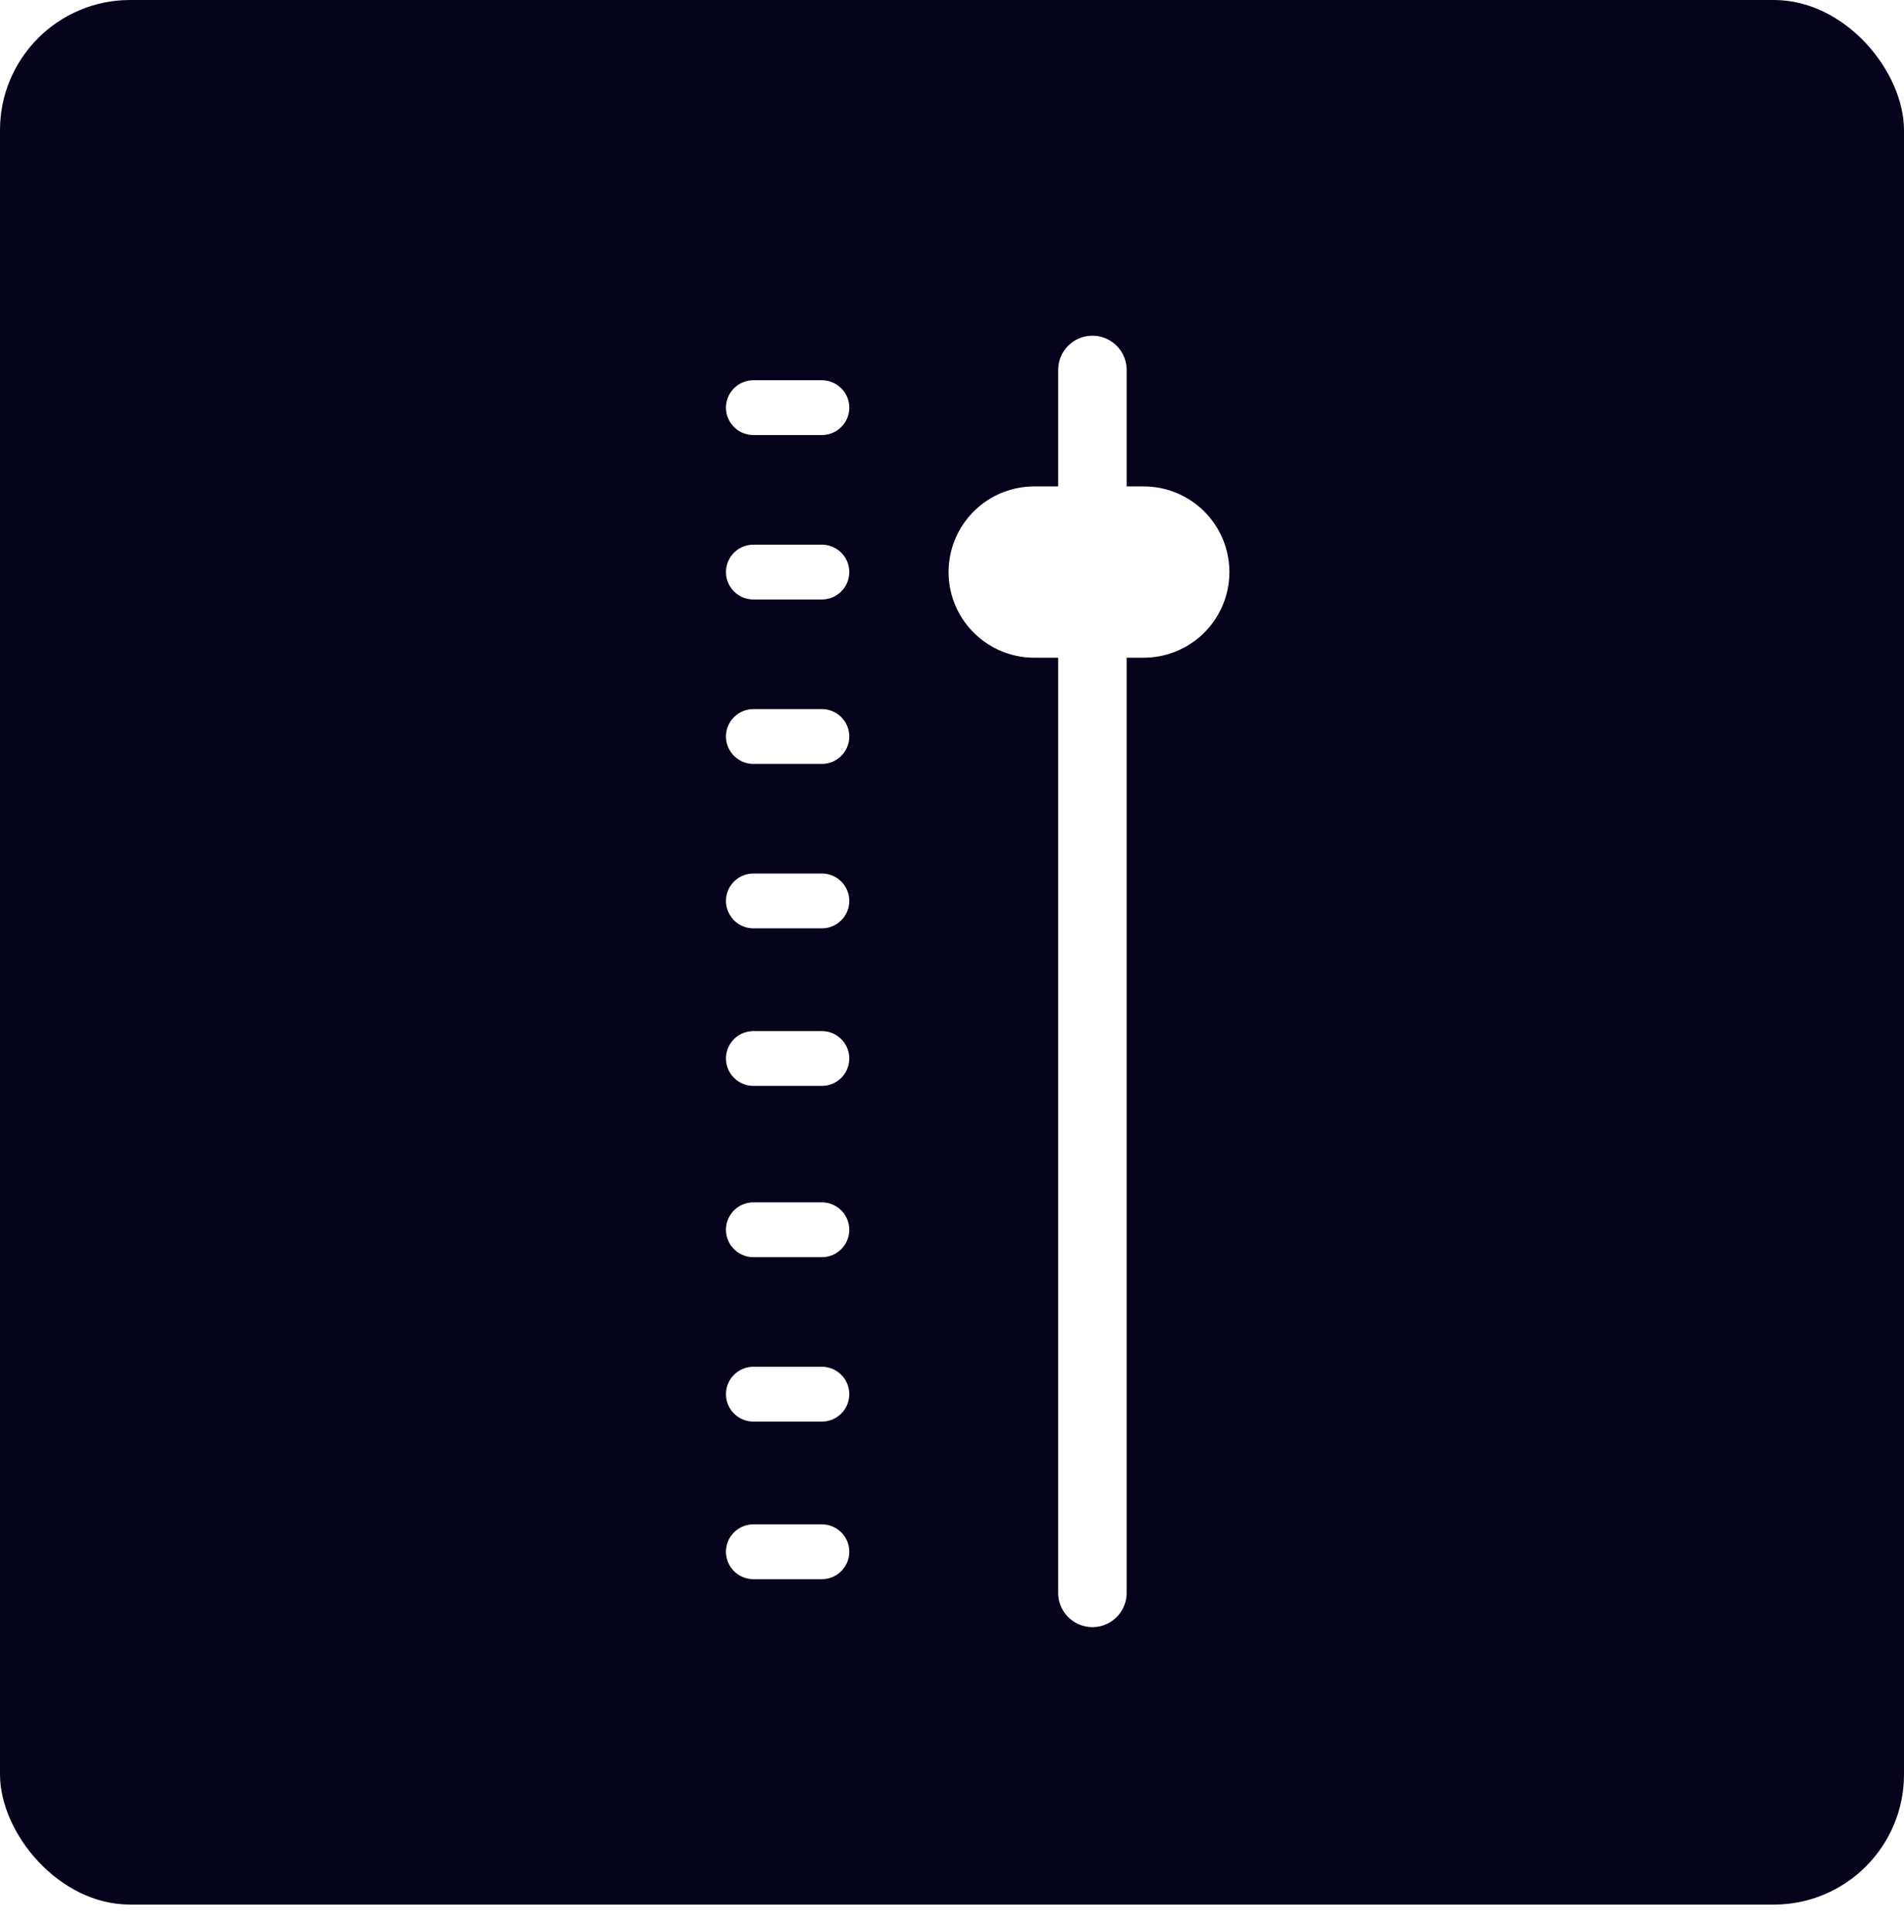
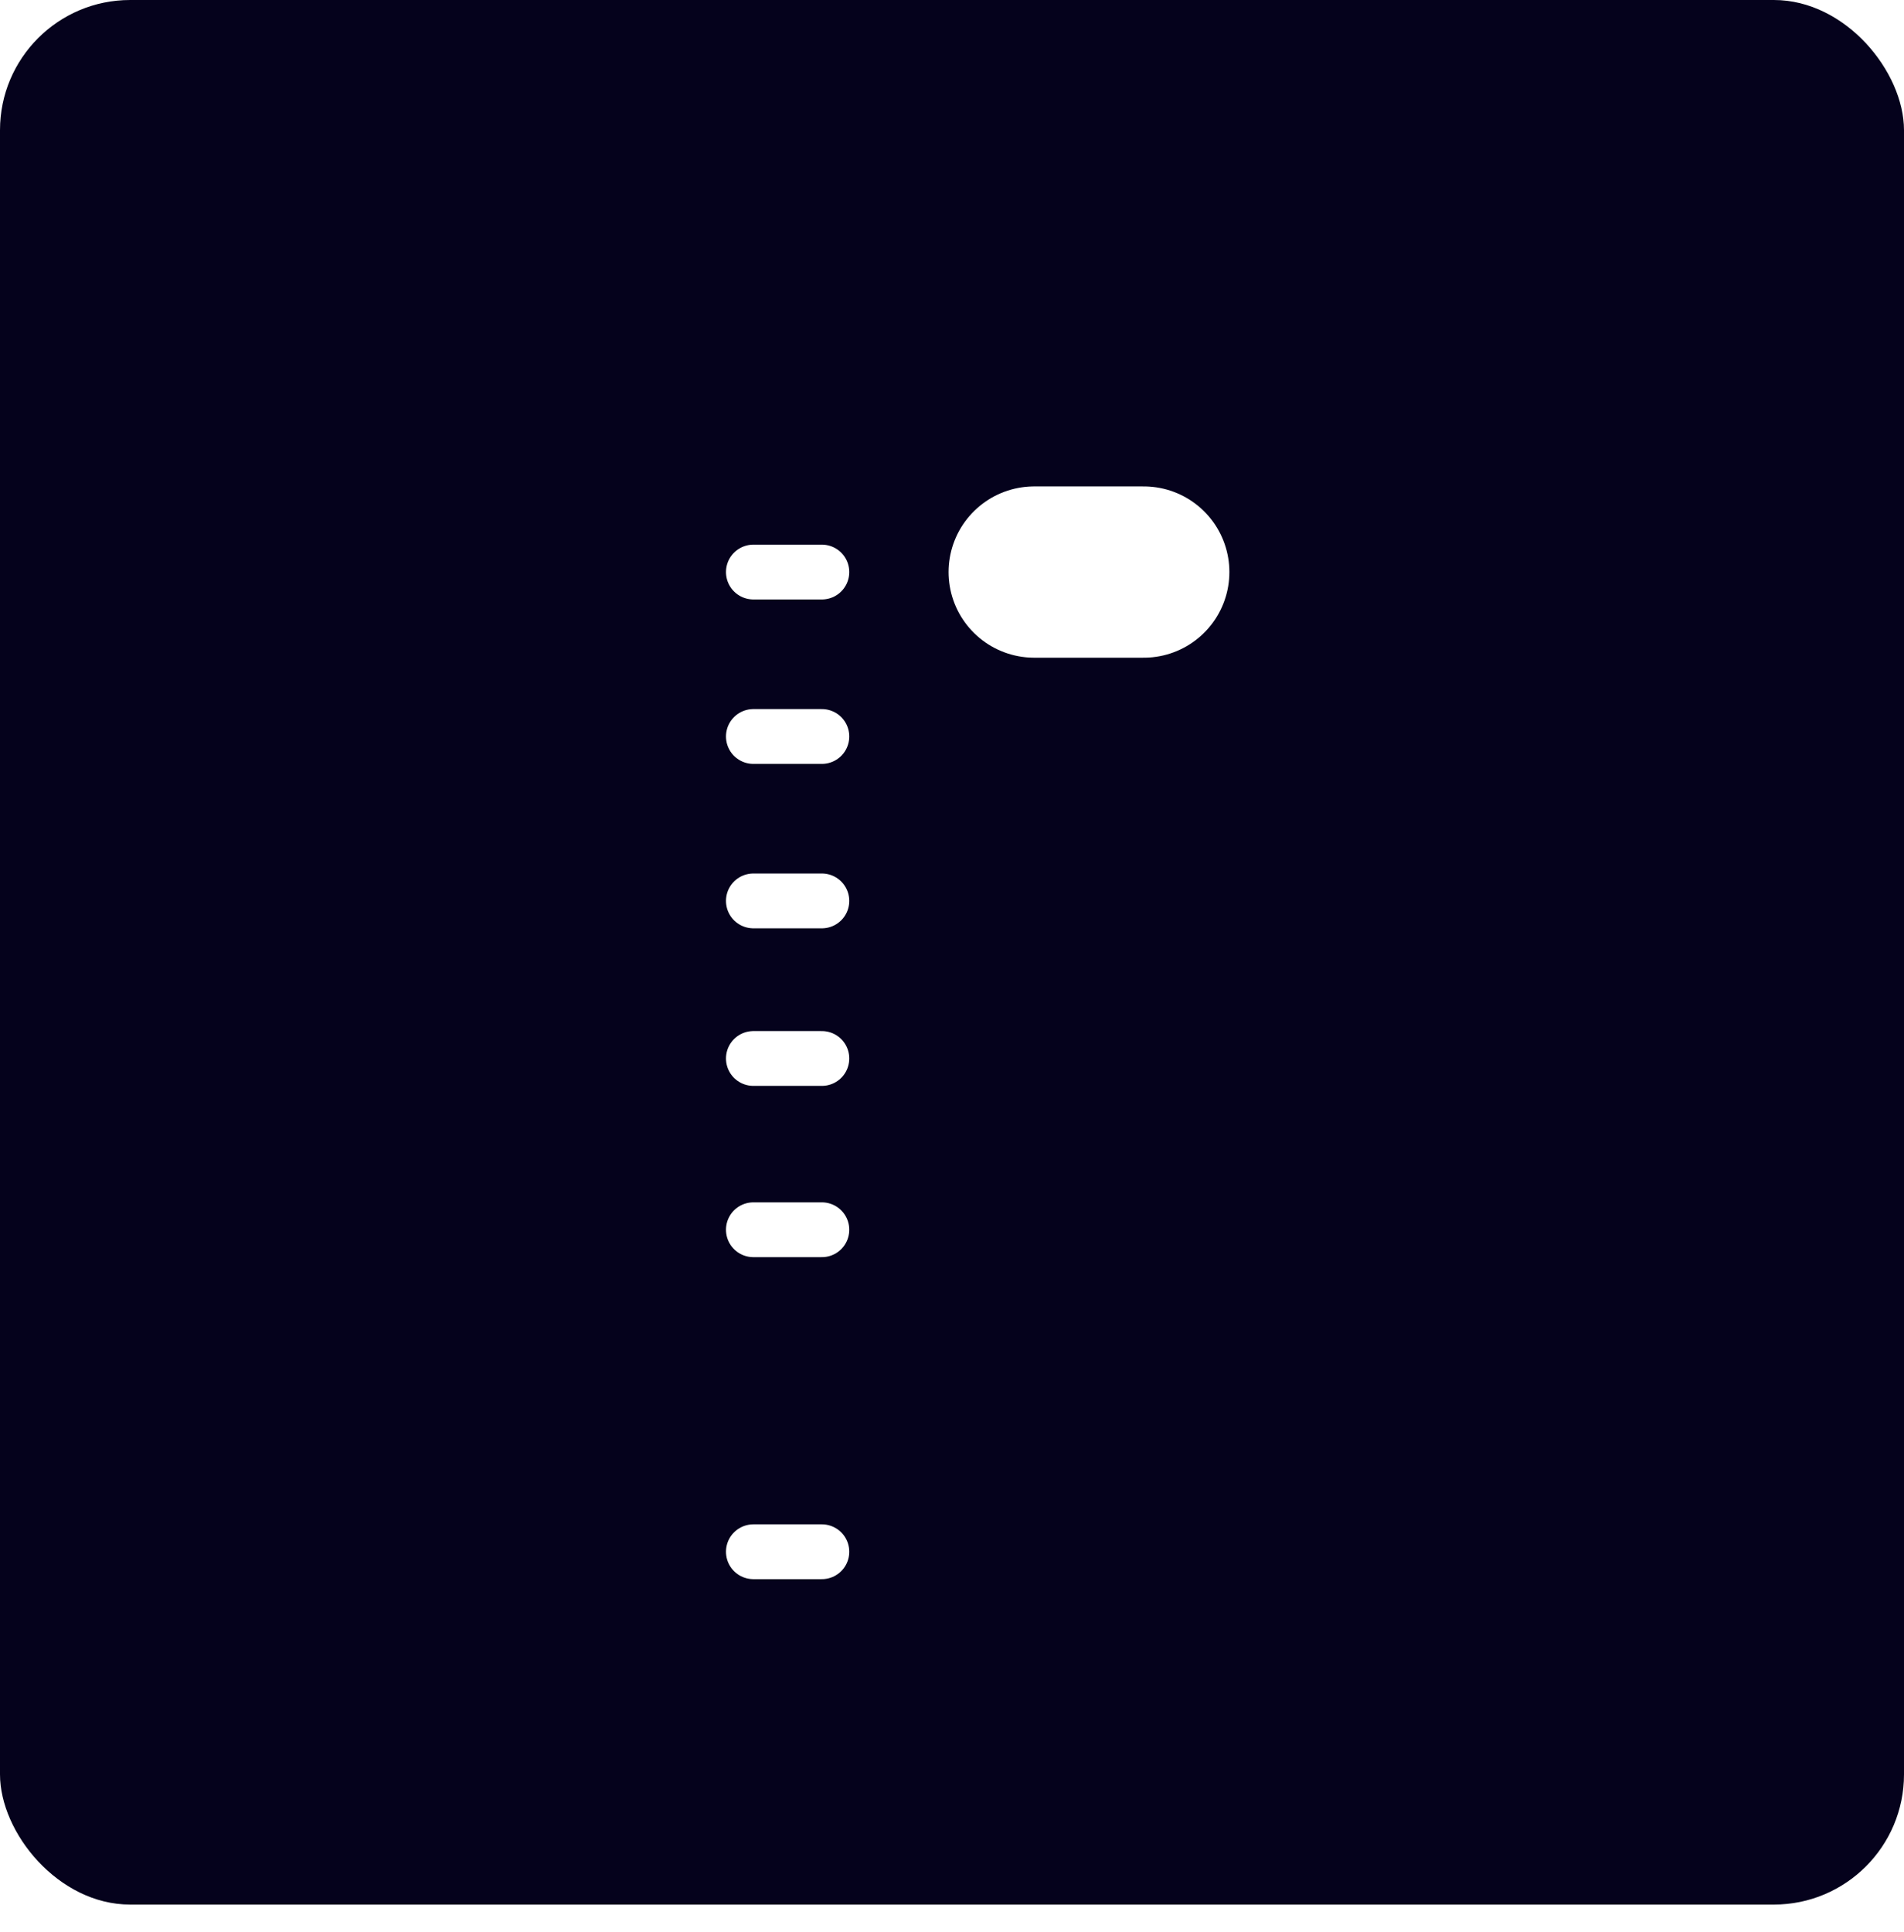
<svg xmlns="http://www.w3.org/2000/svg" width="278" height="282" viewBox="0 0 278 282" fill="none">
  <rect width="278" height="278" rx="19" fill="#05021C" />
  <g filter="url(#filter0_d_10_31)">
-     <path d="M159.5 50V228.5" stroke="white" stroke-width="10" stroke-linecap="round" />
    <path d="M167 79.5H151" stroke="white" stroke-width="25" stroke-linecap="round" />
-     <path d="M110 55.5H120" stroke="white" stroke-width="8" stroke-linecap="round" />
    <path d="M110 103.5H120" stroke="white" stroke-width="8" stroke-linecap="round" />
    <path d="M110 127.5H120" stroke="white" stroke-width="8" stroke-linecap="round" />
    <path d="M110 150.5H120" stroke="white" stroke-width="8" stroke-linecap="round" />
    <path d="M110 175.5H120" stroke="white" stroke-width="8" stroke-linecap="round" />
-     <path d="M110 199.5H120" stroke="white" stroke-width="8" stroke-linecap="round" />
    <path d="M110 222.5H120" stroke="white" stroke-width="8" stroke-linecap="round" />
    <path d="M110 79.5H120" stroke="white" stroke-width="8" stroke-linecap="round" />
  </g>
  <defs>
    <filter id="filter0_d_10_31" x="62" y="5" width="161.5" height="276.5" filterUnits="userSpaceOnUse" color-interpolation-filters="sRGB">
      <feFlood flood-opacity="0" result="BackgroundImageFix" />
      <feColorMatrix in="SourceAlpha" type="matrix" values="0 0 0 0 0 0 0 0 0 0 0 0 0 0 0 0 0 0 127 0" result="hardAlpha" />
      <feOffset dy="4" />
      <feGaussianBlur stdDeviation="22" />
      <feComposite in2="hardAlpha" operator="out" />
      <feColorMatrix type="matrix" values="0 0 0 0 0 0 0 0 0 0.358 0 0 0 0 0.896 0 0 0 1 0" />
      <feBlend mode="normal" in2="BackgroundImageFix" result="effect1_dropShadow_10_31" />
      <feBlend mode="normal" in="SourceGraphic" in2="effect1_dropShadow_10_31" result="shape" />
    </filter>
  </defs>
</svg>